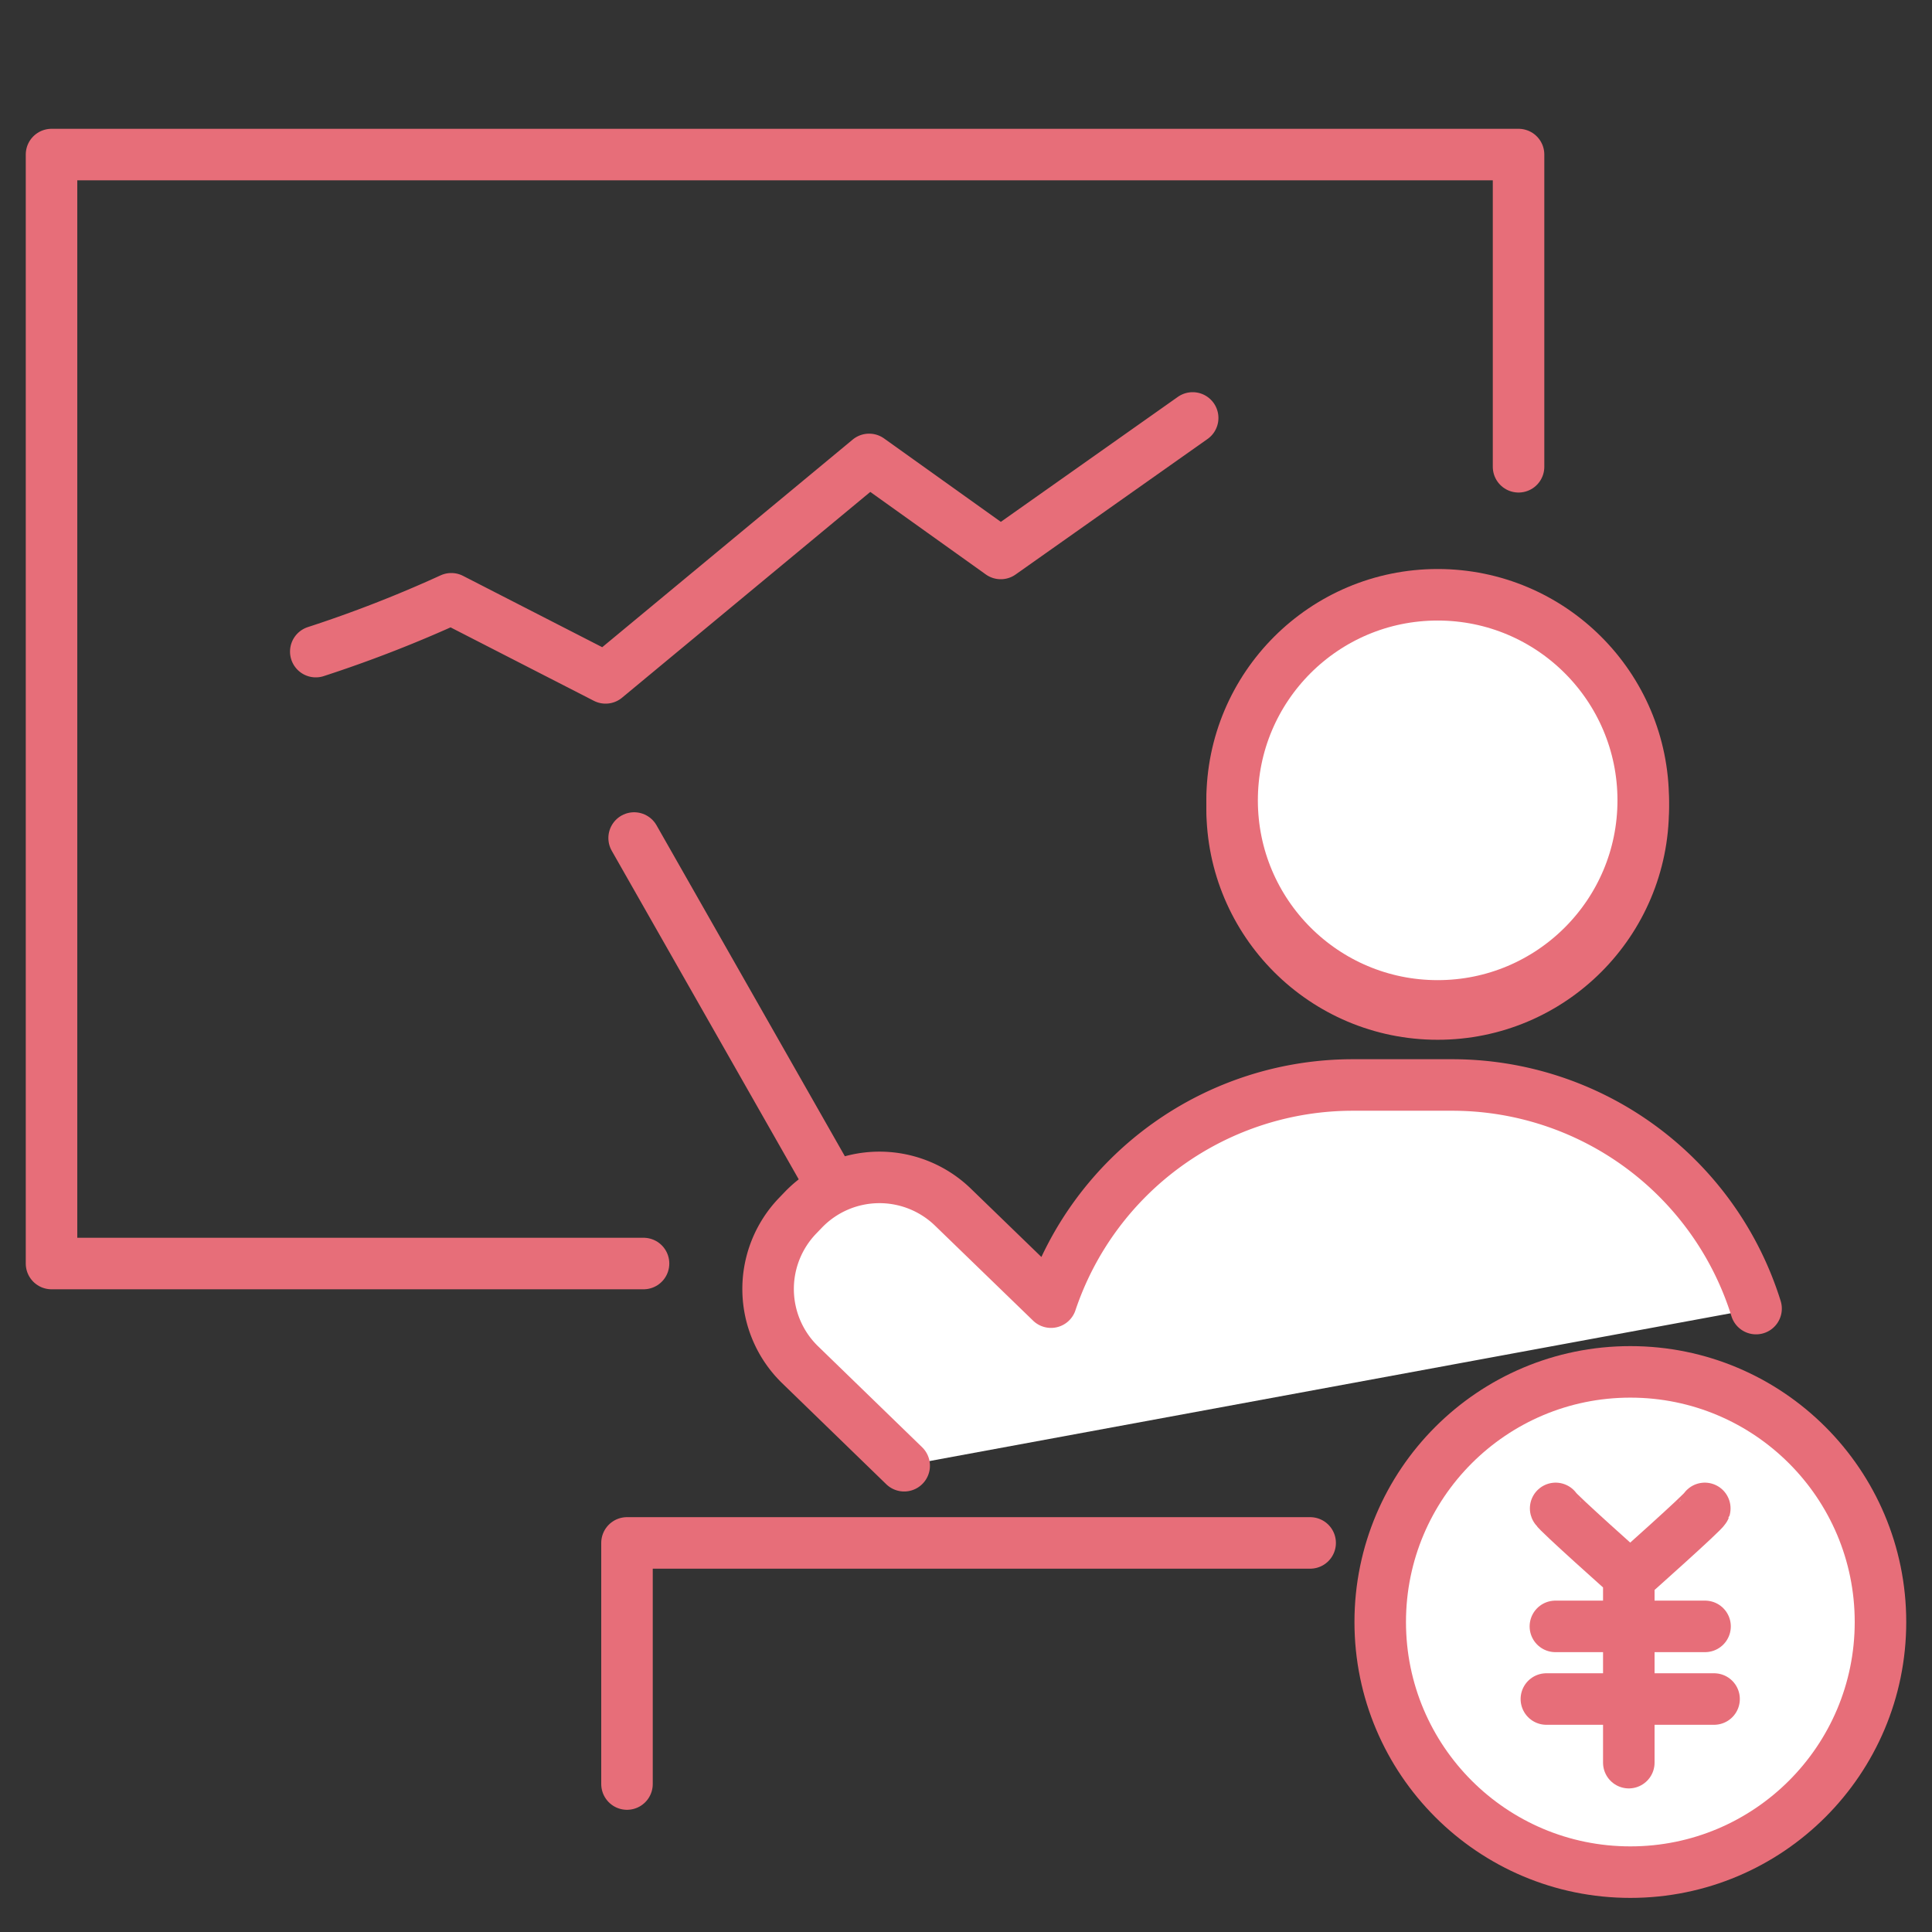
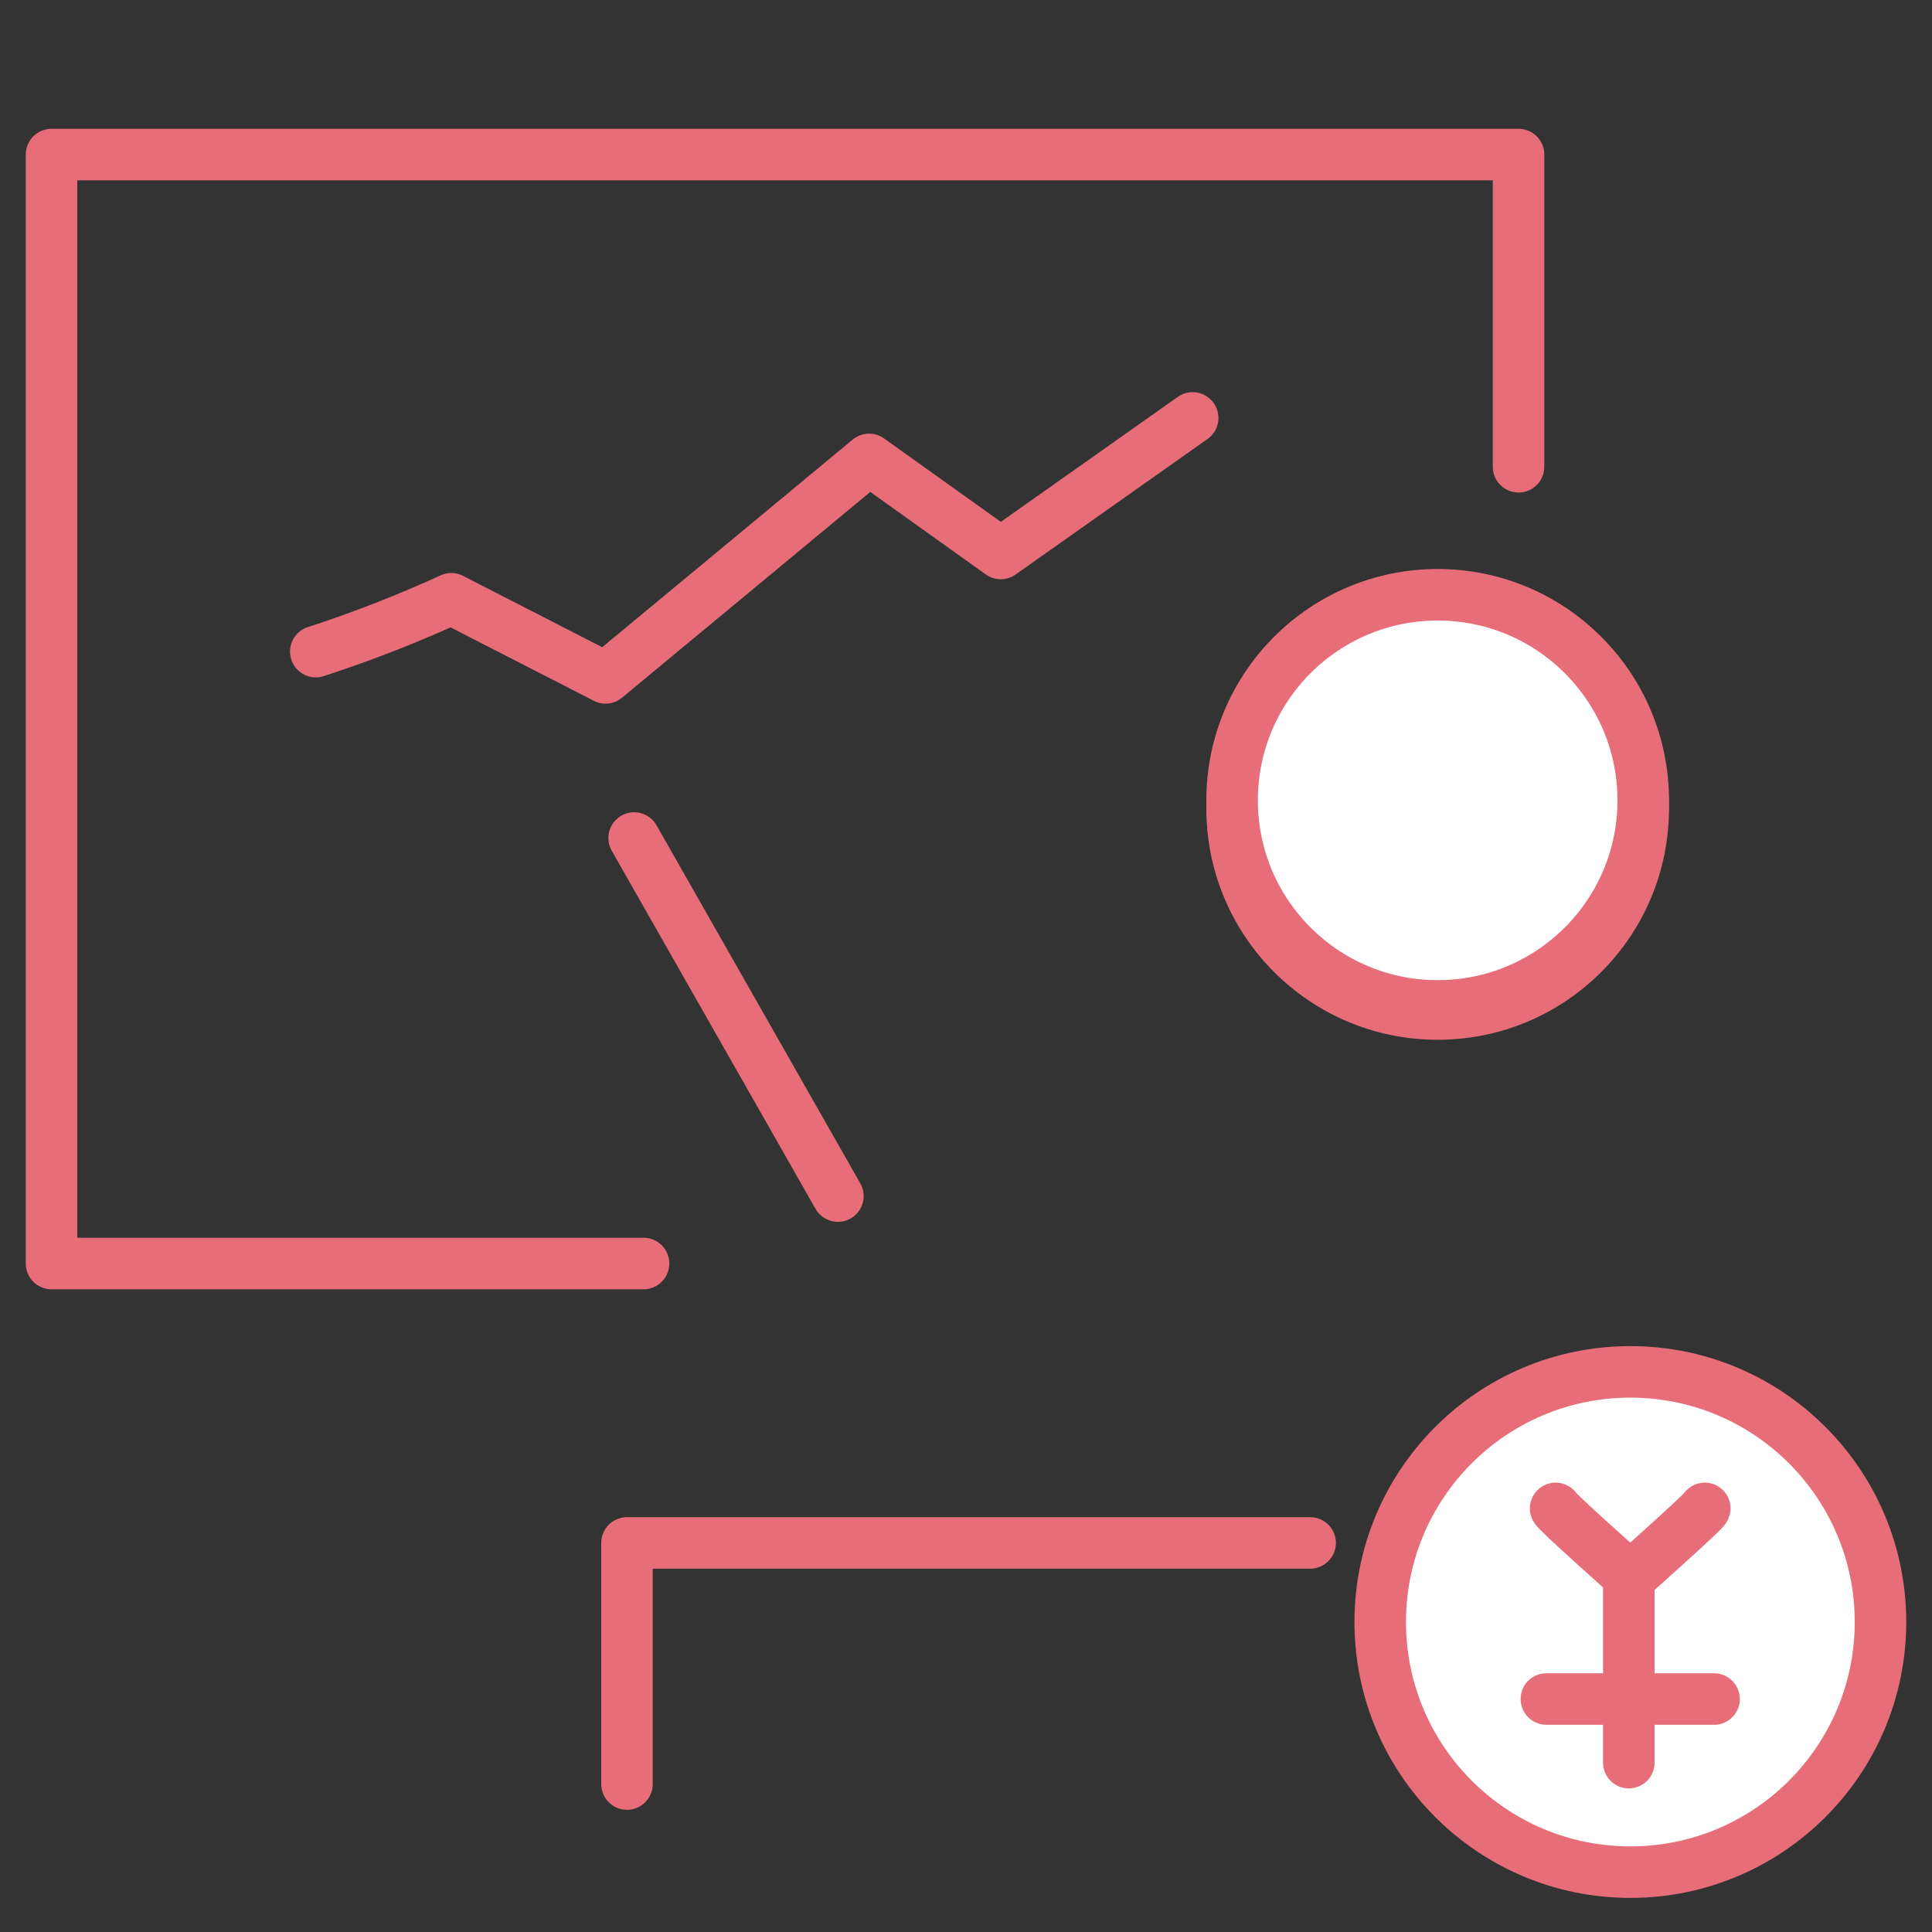
<svg xmlns="http://www.w3.org/2000/svg" width="75" height="75" viewBox="0 0 75 75">
  <rect x="0" y="0" width="75" height="75" fill="#333333" stroke="none" />
  <defs>
    <clipPath id="clip-path">
      <rect id="長方形_2533" data-name="長方形 2533" width="75" height="75" transform="translate(47 690.186)" fill="#d5d5d5" />
    </clipPath>
  </defs>
  <g id="マスクグループ_795" data-name="マスクグループ 795" transform="translate(-47 -690.186)" clip-path="url(#clip-path)">
    <g id="編集モード" transform="translate(48 695.186)">
      <g id="グループ_7172" data-name="グループ 7172" transform="translate(1 1)">
        <g id="グループ_7167" data-name="グループ 7167">
          <path id="パス_34116" data-name="パス 34116" d="M23.982,44.05H1V1H57.95V13.12" transform="translate(-1 -1)" fill="none" stroke="#e76e79" stroke-linecap="round" stroke-linejoin="round" stroke-width="2" />
          <line id="線_809" data-name="線 809" x2="7.91" y2="13.9" transform="translate(22.617 26.532)" fill="none" stroke="#e76e79" stroke-linecap="round" stroke-linejoin="round" stroke-width="2" />
          <circle id="楕円形_319" data-name="楕円形 319" cx="7.98" cy="7.98" r="7.98" transform="translate(45.83 17.404)" fill="none" stroke="#e76e79" stroke-linecap="round" stroke-linejoin="round" stroke-width="2" />
          <g id="グループ_7166" data-name="グループ 7166" transform="translate(27.816 17.089)">
            <circle id="楕円形_320" data-name="楕円形 320" cx="7.98" cy="7.98" r="7.98" transform="translate(18.014)" fill="#fff" stroke="#e76e79" stroke-linecap="round" stroke-linejoin="round" stroke-width="2" />
-             <path id="パス_34117" data-name="パス 34117" d="M68.75,46.66A12.356,12.356,0,0,0,56.9,37.98H53.14a12.357,12.357,0,0,0-11.76,8.43l-3.82-3.7a4.1,4.1,0,0,0-5.77.09l-.25.26a4.1,4.1,0,0,0,.09,5.77l4.05,3.93" transform="translate(-30.396 -18.95)" fill="#fff" stroke="#e76e79" stroke-linecap="round" stroke-linejoin="round" stroke-width="2" />
          </g>
          <path id="パス_34118" data-name="パス 34118" d="M10.94,20.58a49.242,49.242,0,0,0,5.26-2.05l5.99,3.07,10.23-8.48,5.11,3.65,7.45-5.26" transform="translate(-0.681 -1.285)" fill="none" stroke="#e76e79" stroke-linecap="round" stroke-linejoin="round" stroke-width="2" />
          <path id="パス_34119" data-name="パス 34119" d="M24.23,65.74V56.38H50.75" transform="translate(-1.89 -2.484)" fill="none" stroke="#e76e79" stroke-linecap="round" stroke-linejoin="round" stroke-width="2" />
        </g>
        <g id="グループ_7171" data-name="グループ 7171" transform="translate(51.58 47.256)">
          <g id="グループ_7168" data-name="グループ 7168">
            <circle id="楕円形_321" data-name="楕円形 321" cx="9.71" cy="9.71" r="9.71" fill="#fff" />
            <circle id="楕円形_322" data-name="楕円形 322" cx="9.71" cy="9.71" r="9.71" fill="none" stroke="#e76e79" stroke-linecap="round" stroke-linejoin="round" stroke-width="2" />
          </g>
          <g id="グループ_7170" data-name="グループ 7170" transform="translate(6.45 5.3)">
            <g id="グループ_7169" data-name="グループ 7169" transform="translate(0.36)">
              <path id="パス_34120" data-name="パス 34120" d="M60.97,55.04c.04.13,2.84,2.62,2.84,2.62v7.25" transform="translate(-60.97 -55.04)" fill="#fff" stroke="#e76e79" stroke-linecap="round" stroke-linejoin="round" stroke-width="2" />
              <path id="パス_34121" data-name="パス 34121" d="M66.76,55.04c-.04.13-2.84,2.62-2.84,2.62" transform="translate(-60.97 -55.04)" fill="#fff" stroke="#e76e79" stroke-linecap="round" stroke-linejoin="round" stroke-width="2" />
            </g>
-             <line id="線_810" data-name="線 810" x2="5.81" transform="translate(0.35 4.58)" fill="#fff" stroke="#e76e79" stroke-linecap="round" stroke-linejoin="round" stroke-width="2" />
            <line id="線_811" data-name="線 811" x2="6.51" transform="translate(0 7.4)" fill="#fff" stroke="#e76e79" stroke-linecap="round" stroke-linejoin="round" stroke-width="2" />
          </g>
        </g>
      </g>
    </g>
  </g>
</svg>